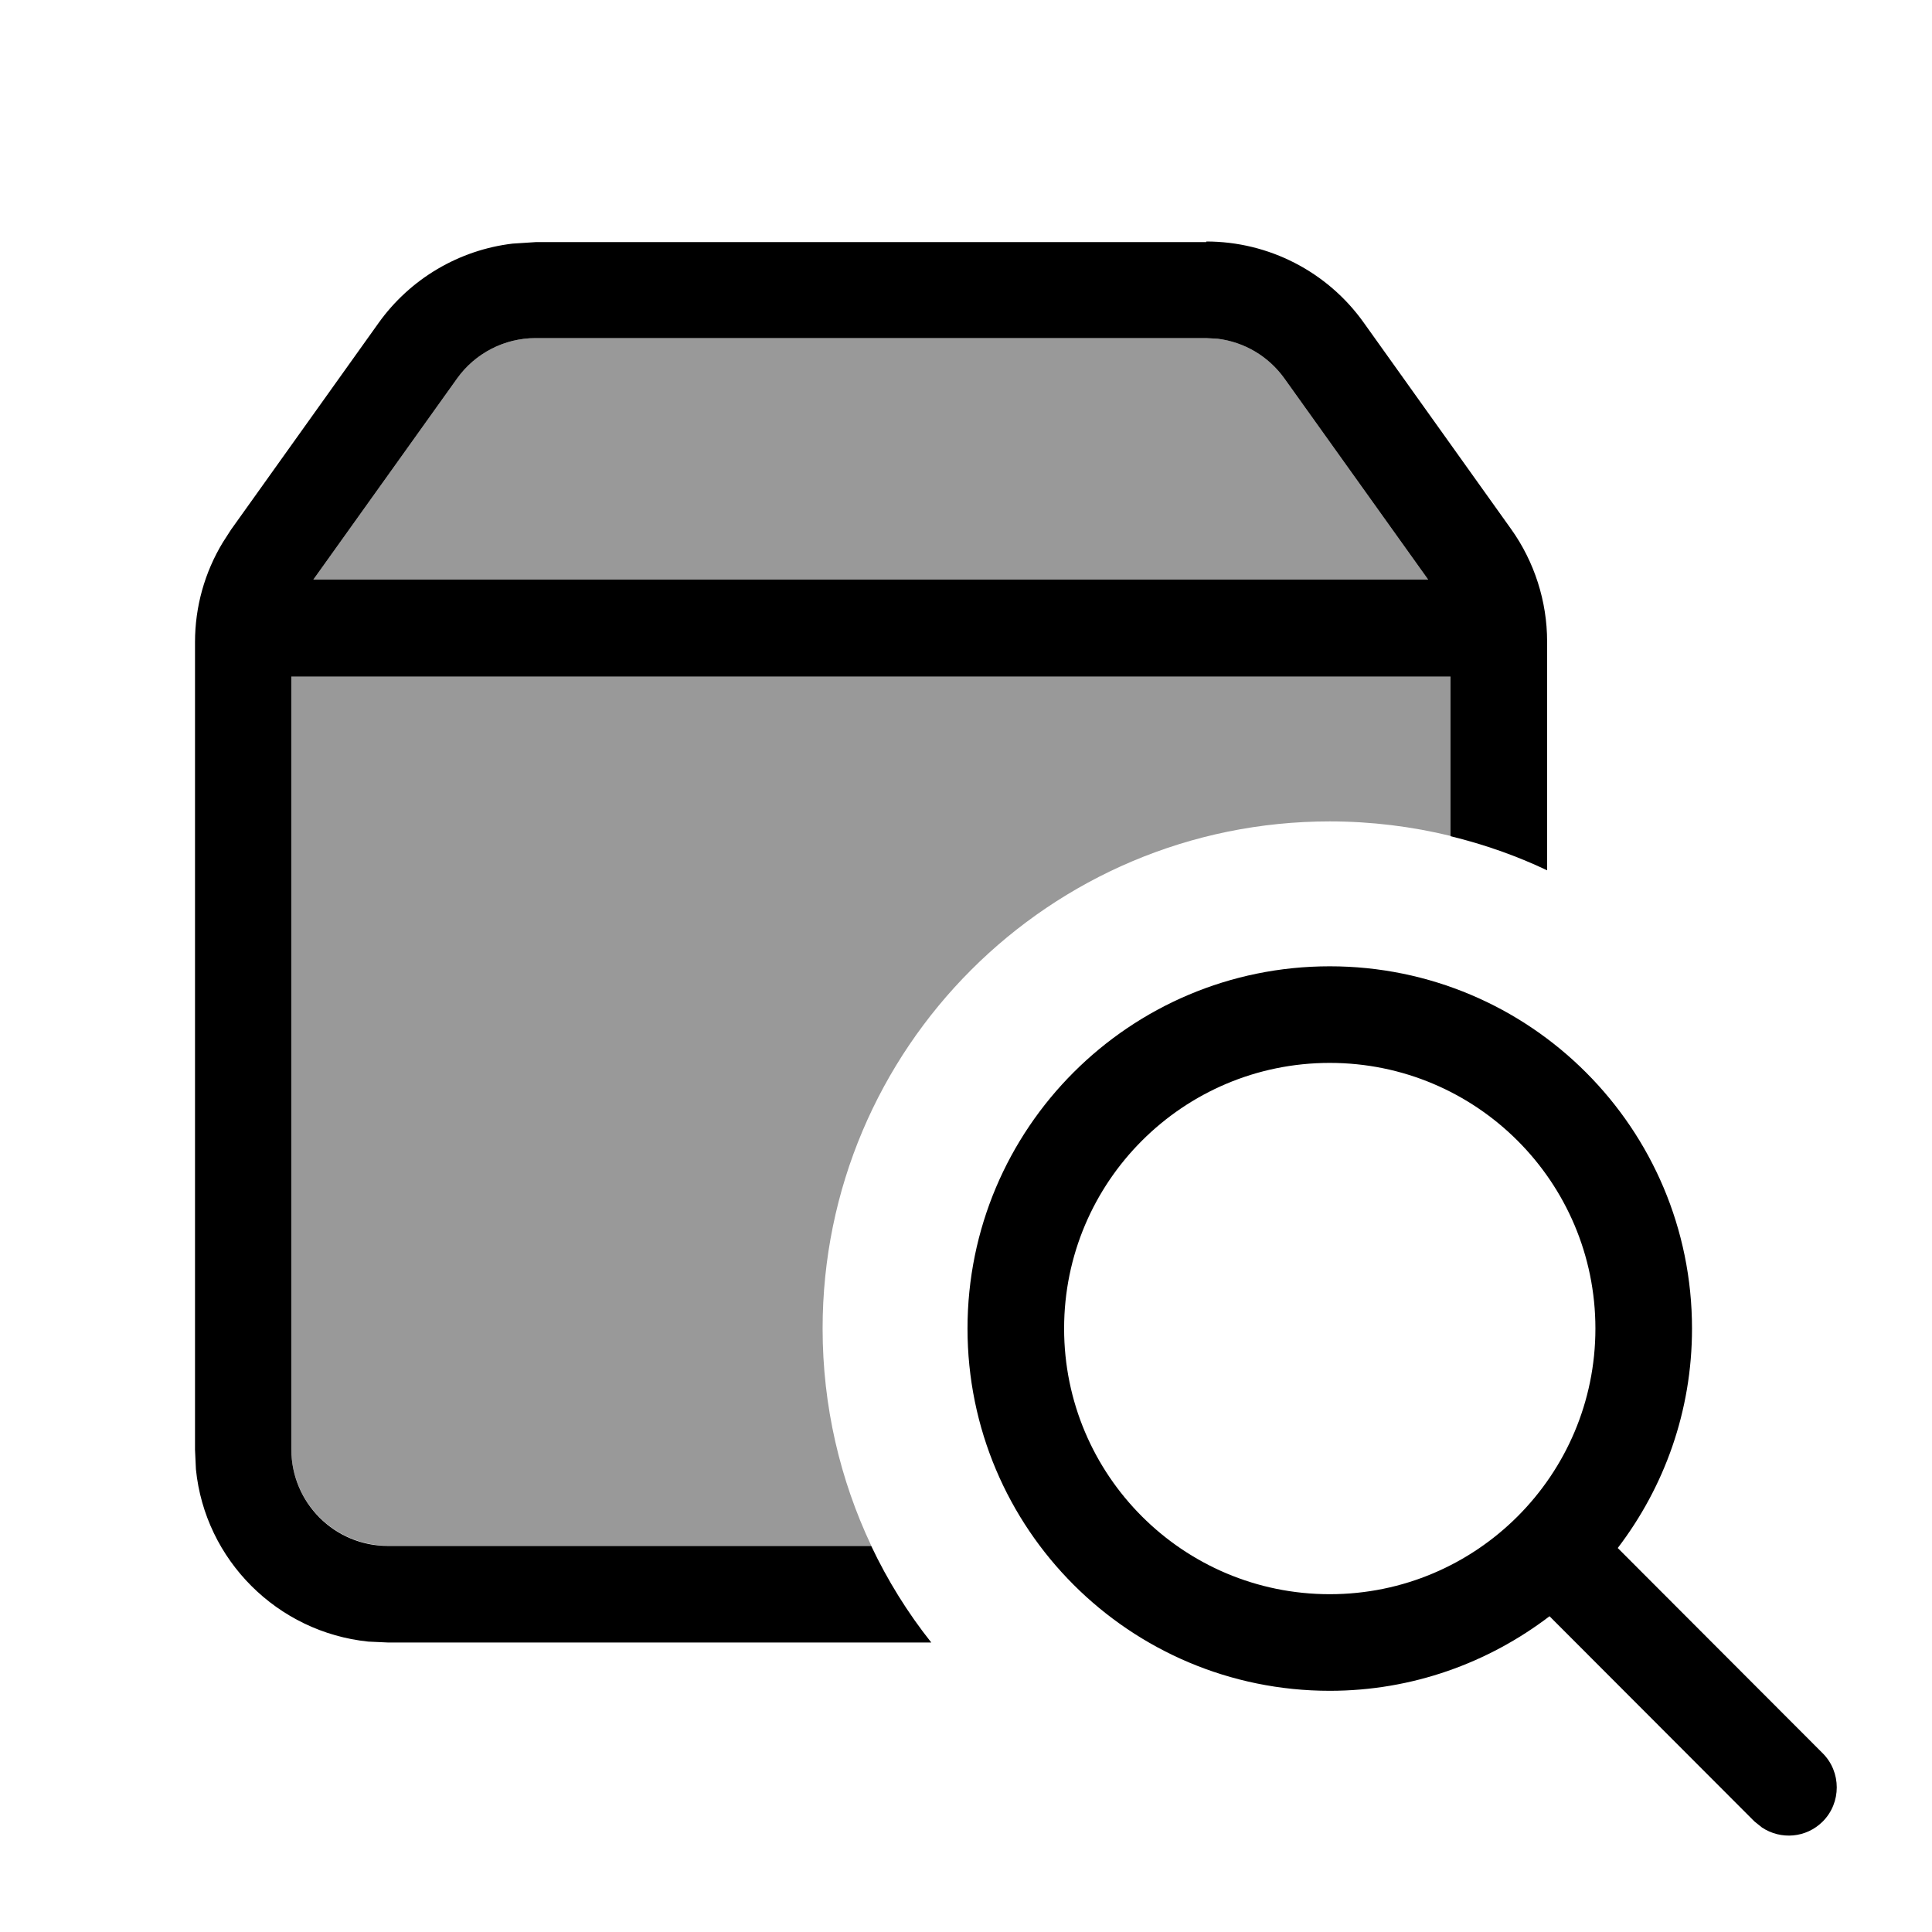
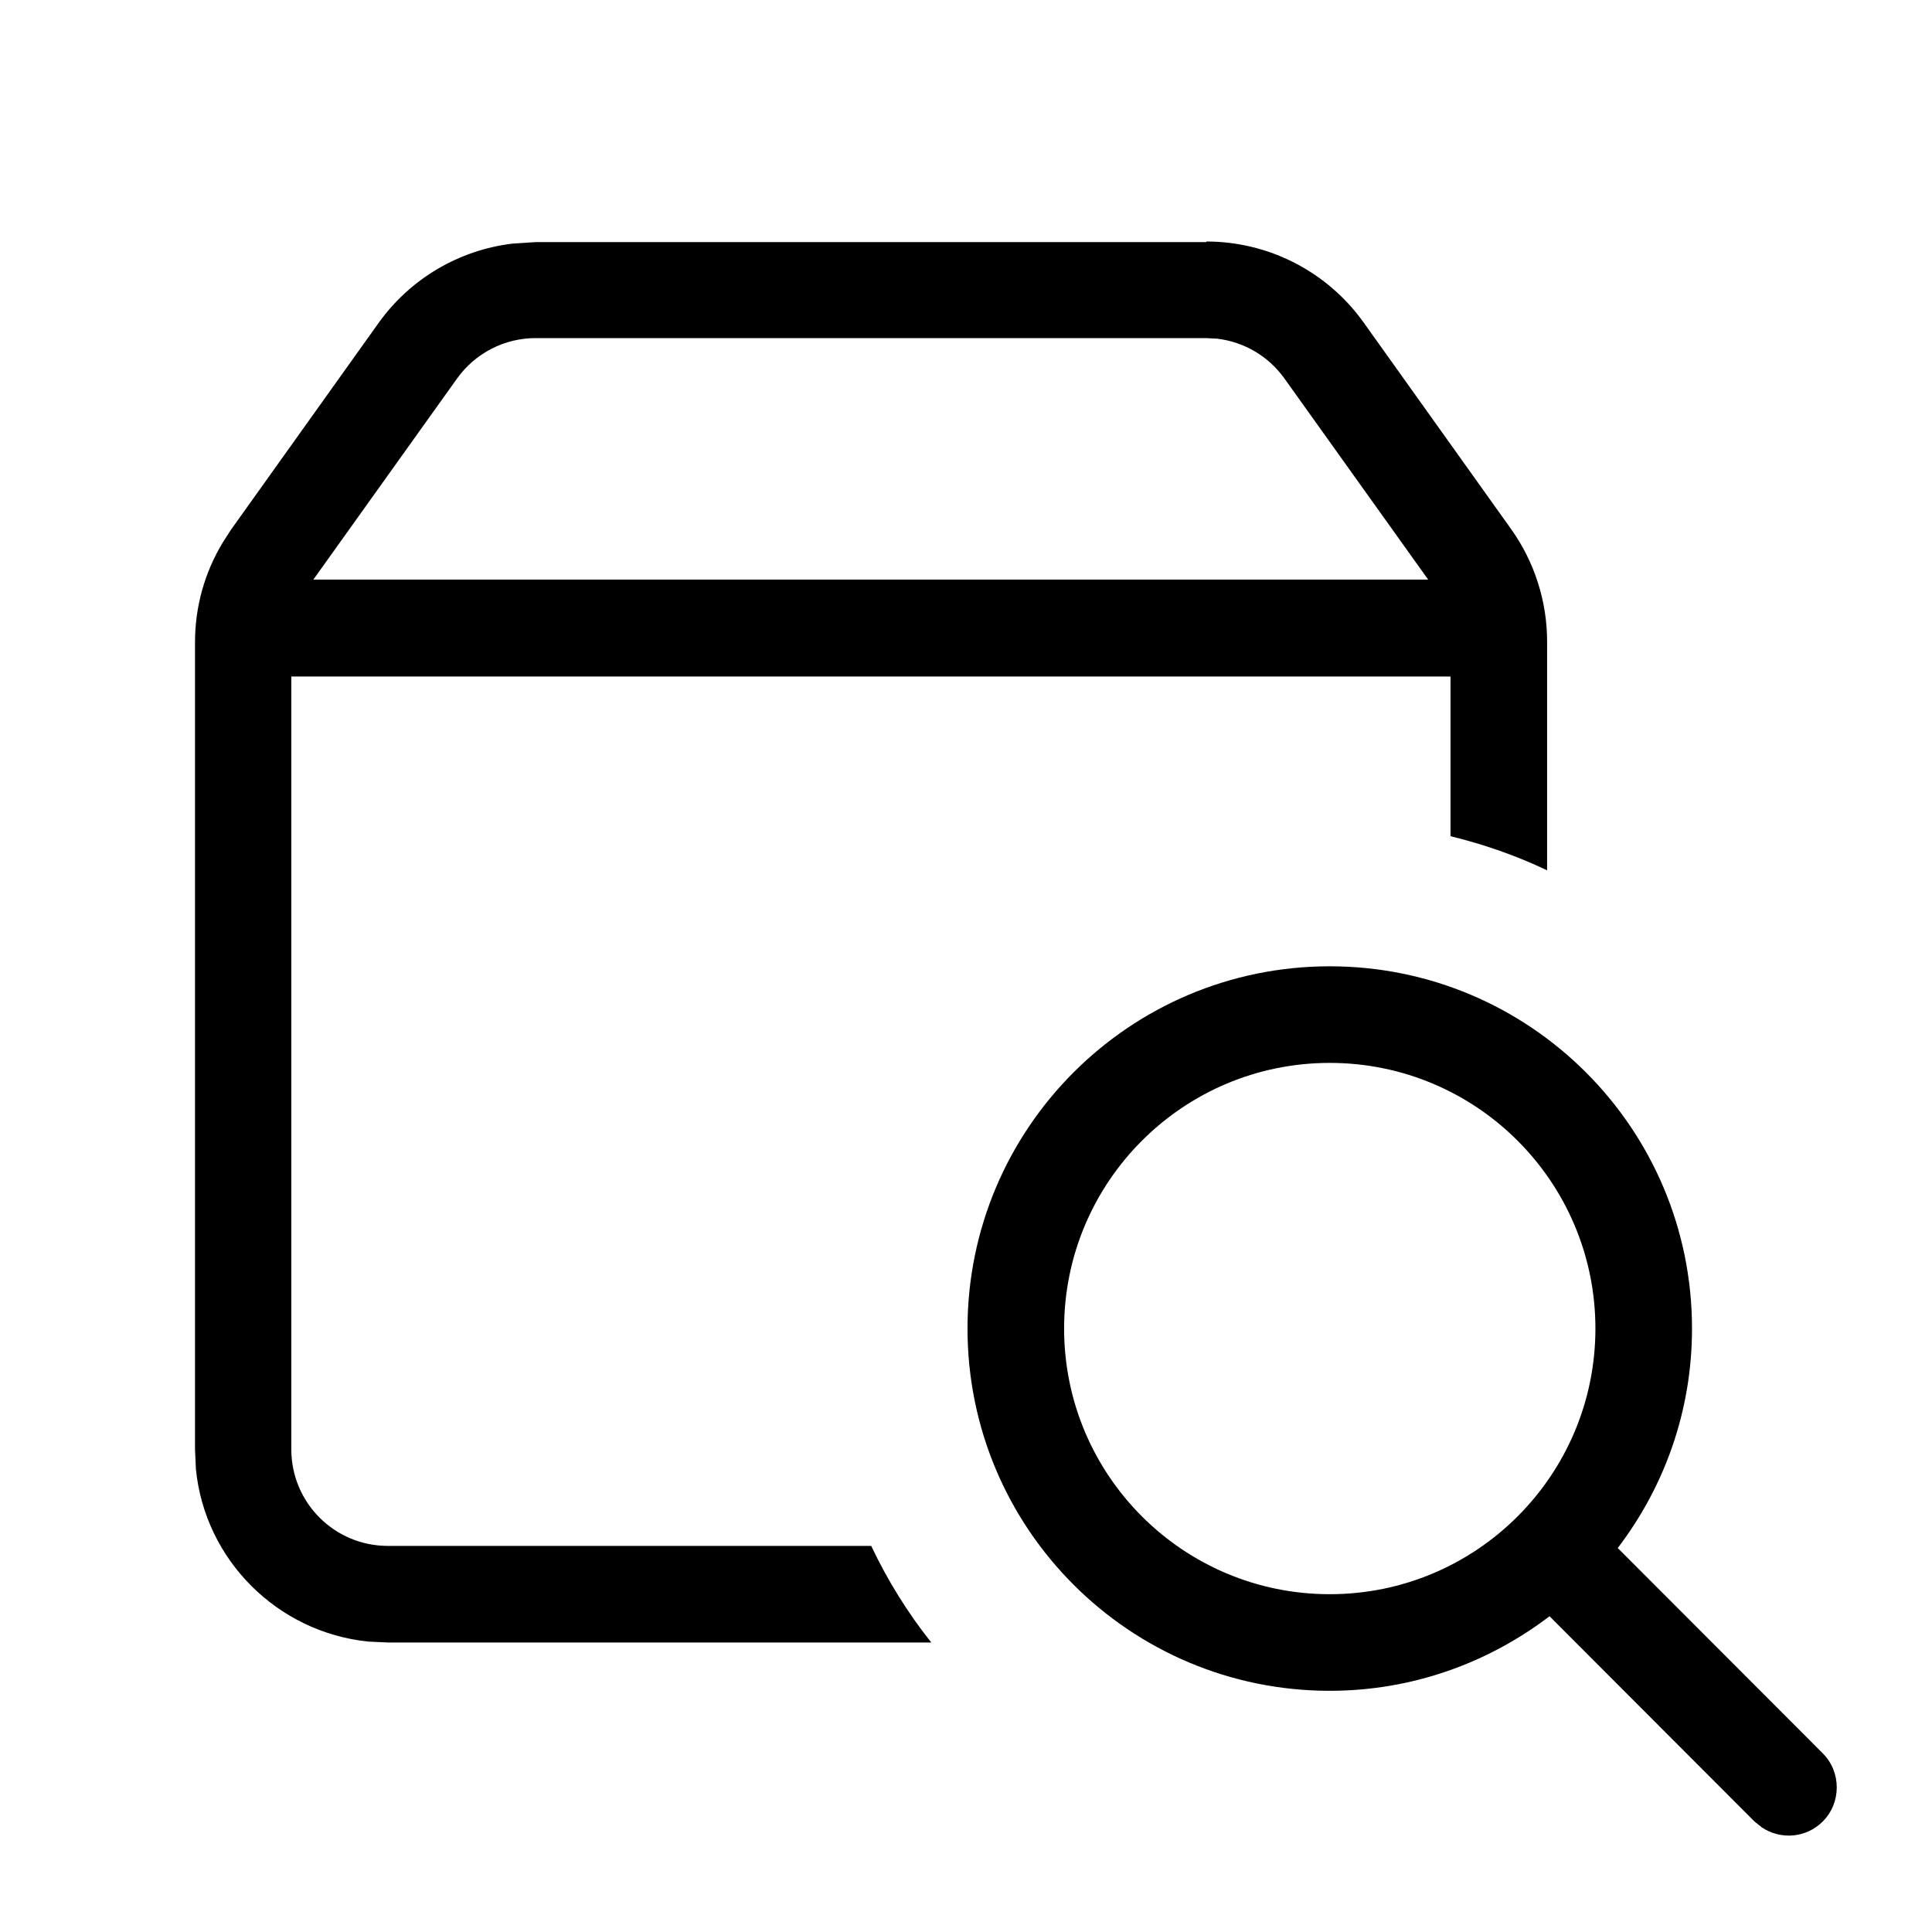
<svg xmlns="http://www.w3.org/2000/svg" viewBox="0 0 640 640">
-   <path opacity=".4" fill="currentColor" d="M96.5 224L480.5 224L480.5 276.9C467.7 273.8 454.3 272.1 440.5 272.1C347.7 272.1 272.5 347.3 272.5 440.1C272.5 465.8 278.3 490.2 288.6 512L128.5 512C110.8 512 96.5 497.7 96.5 480L96.5 224zM103.8 192L151.4 125.4C157.4 117 167.1 112 177.4 112L399.5 112L403.3 112.2C412.2 113.3 420.2 118 425.5 125.4L473.1 192L103.8 192z" />
  <path fill="currentColor" d="M440.5 320.1C506.8 320.1 560.5 373.8 560.5 440.1C560.5 467.5 551.3 492.6 535.9 512.8L603.8 580.8C610 587 610 597.2 603.8 603.4C598.3 608.9 589.9 609.5 583.7 605.4L581.2 603.4L513.3 535.4C493.1 550.8 467.9 560.1 440.5 560.1C374.2 560.1 320.5 506.4 320.5 440.1C320.5 373.8 374.2 320.1 440.5 320.1zM399.6 80C420.3 80 439.7 90 451.7 106.8L500.6 175.3C508.3 186.1 512.5 199.2 512.5 212.5L512.5 288.3C502.4 283.5 491.6 279.7 480.5 277L480.5 224.1L96.5 224.1L96.5 480.1C96.5 497.8 110.8 512.1 128.5 512.1L288.6 512.1C294 523.5 300.7 534.3 308.5 544.1L128.5 544.1L122 543.8C91.9 540.7 67.9 516.8 64.9 486.7L64.6 480.2L64.6 212.7C64.6 201 67.8 189.6 73.8 179.7L76.5 175.5L125.4 107C135.9 92.3 152.1 82.8 169.8 80.7L177.5 80.2L399.6 80.2zM440.5 352.1C391.9 352.1 352.5 391.5 352.5 440.1C352.5 488.7 391.9 528.1 440.5 528.1C489.1 528.1 528.5 488.7 528.5 440.1C528.5 391.5 489.1 352.1 440.5 352.1zM177.4 112C167.1 112 157.4 117 151.4 125.4L103.8 192L473.1 192L425.5 125.4C420.2 118 412.2 113.3 403.3 112.2L399.5 112L177.4 112z" />
</svg>